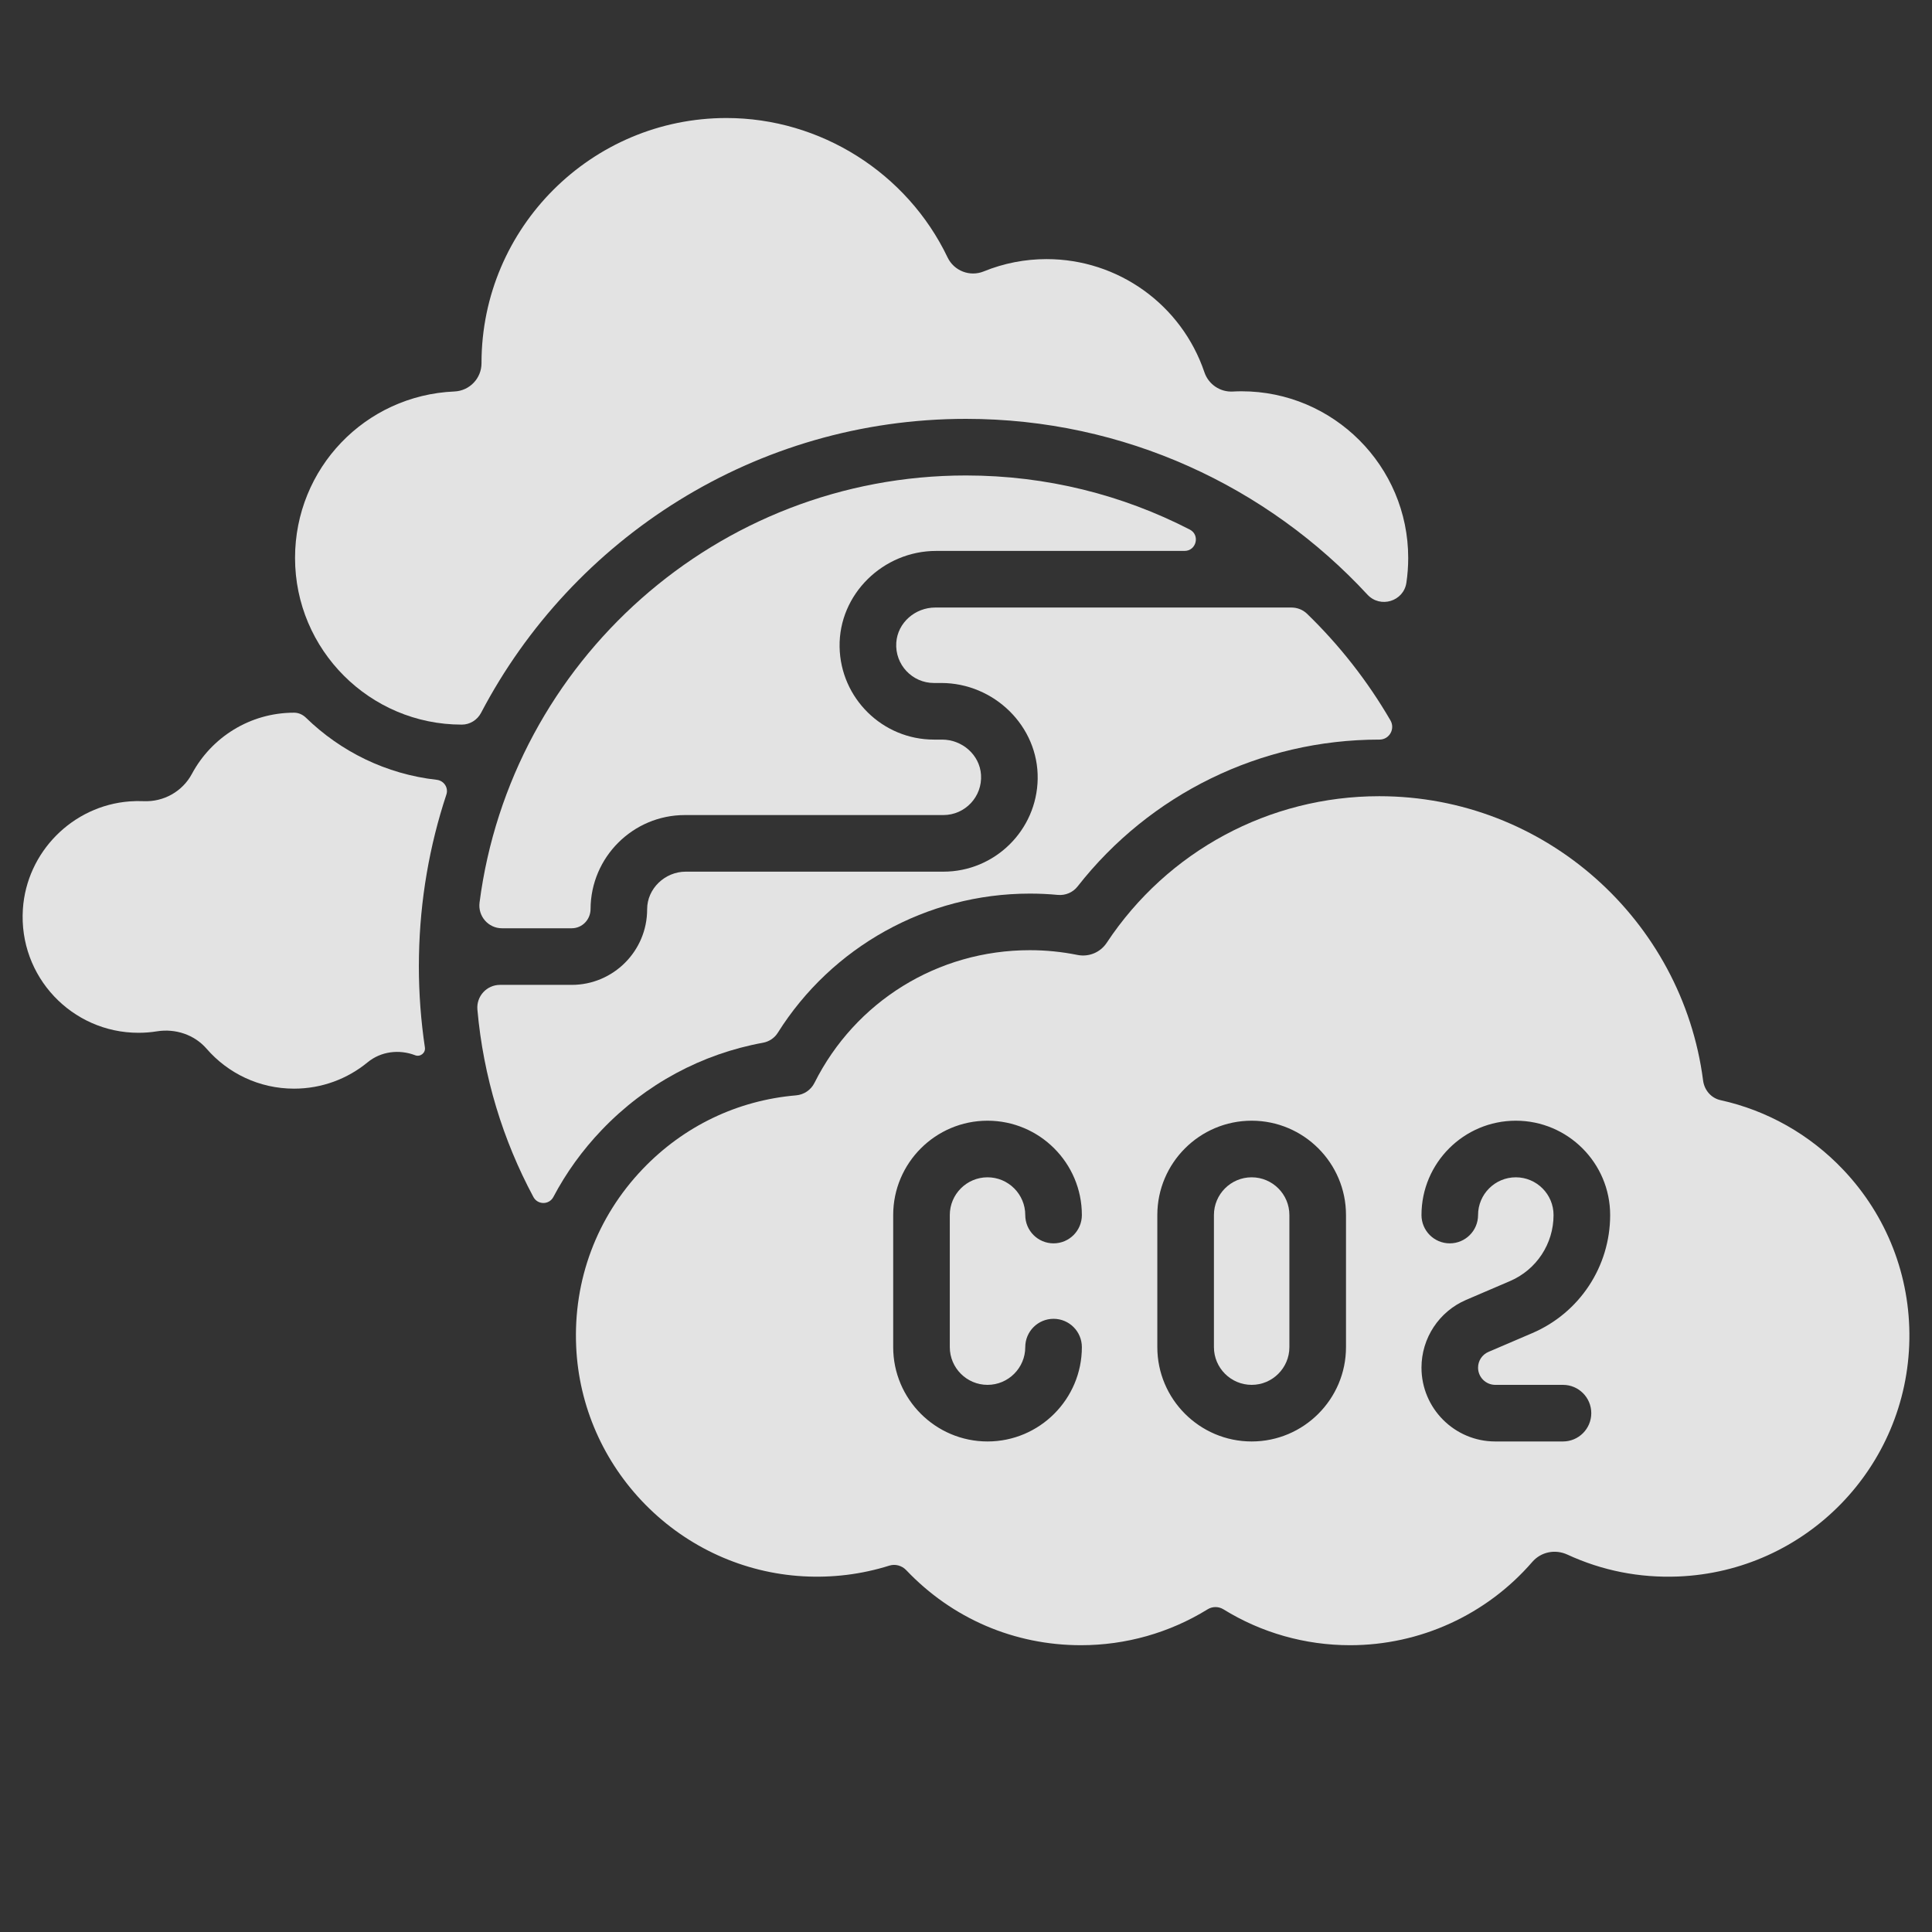
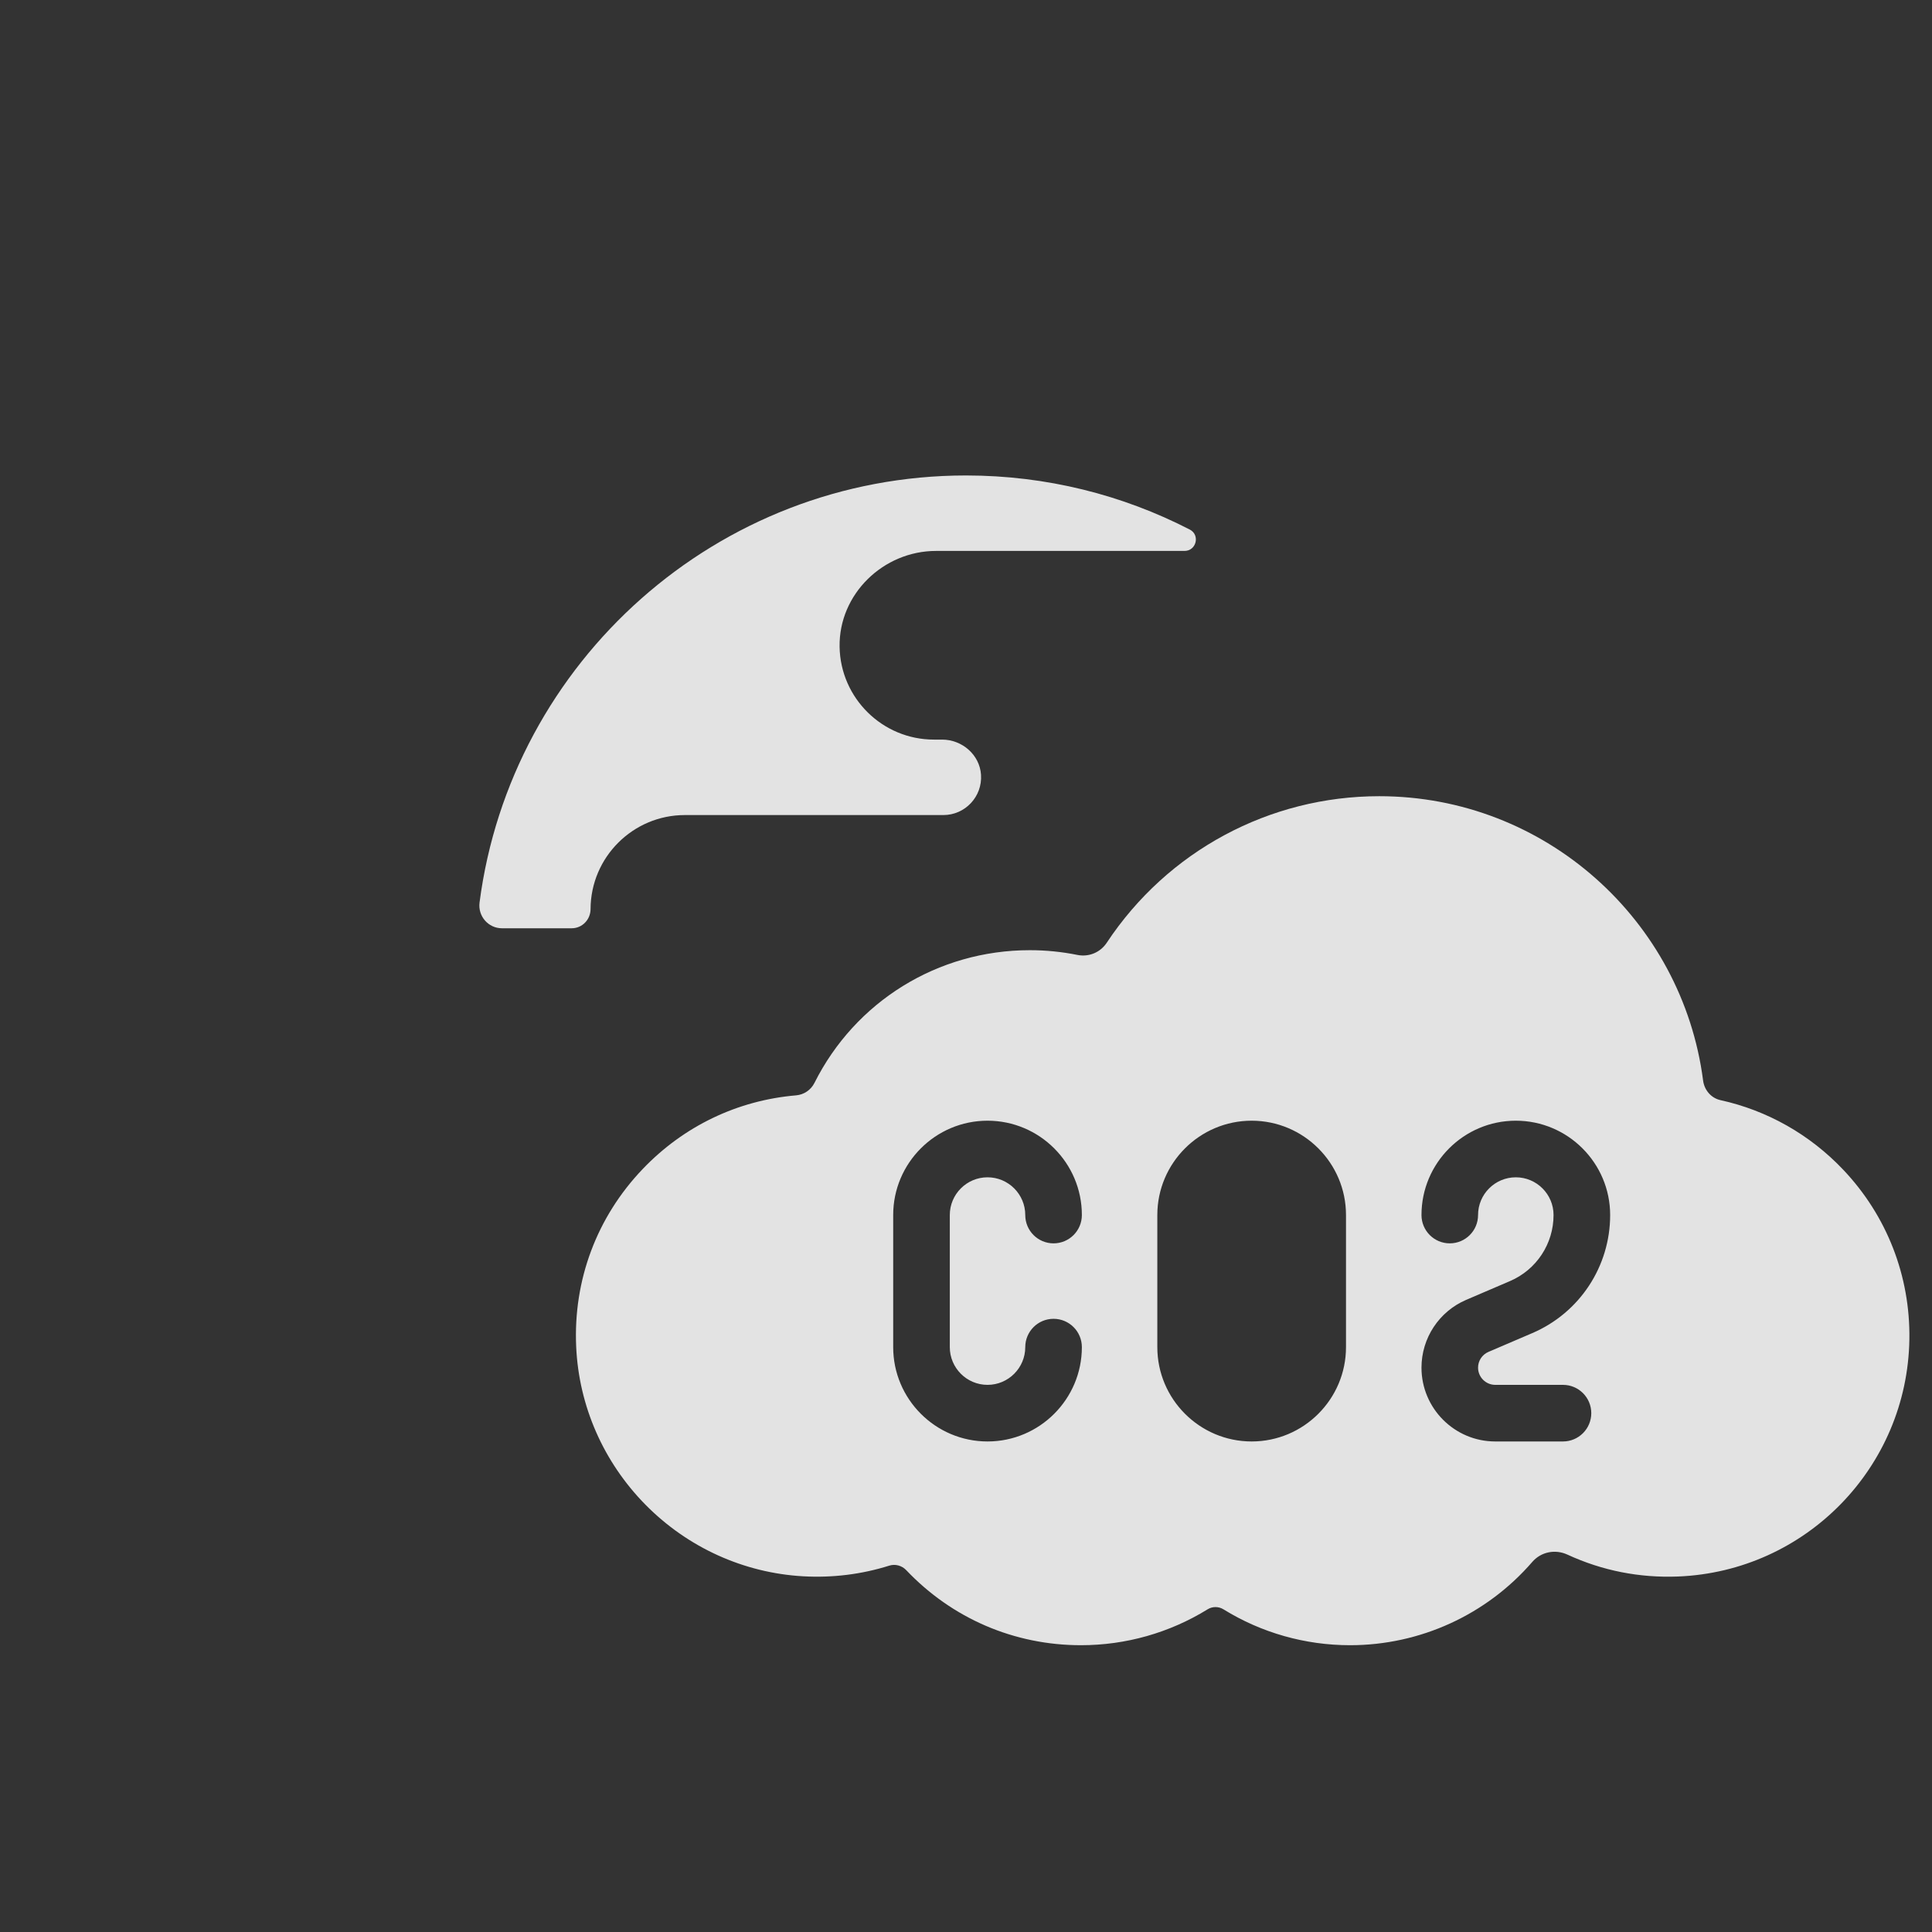
<svg xmlns="http://www.w3.org/2000/svg" width="70" height="70" viewBox="0 0 70 70" fill="none">
  <rect x="0" y="0" width="70" height="70" fill="#333333" stroke="none" />
-   <path d="M15.18 34.658C15.18 34.653 15.18 34.648 15.18 34.642C15.217 32.602 15.562 30.636 16.173 28.789C16.256 28.54 16.084 28.283 15.823 28.254C13.99 28.049 12.34 27.228 11.085 26.004C10.97 25.892 10.818 25.822 10.657 25.822C10.656 25.822 10.655 25.822 10.654 25.822C9.052 25.822 7.66 26.72 6.953 28.039C6.611 28.678 5.928 29.06 5.204 29.028C5.038 29.021 4.869 29.023 4.698 29.036C2.63 29.191 0.964 30.871 0.829 32.941C0.67 35.386 2.606 37.42 5.018 37.42C5.245 37.42 5.468 37.402 5.685 37.367C6.354 37.26 7.041 37.486 7.485 37.997C8.254 38.883 9.388 39.444 10.654 39.444C11.665 39.444 12.592 39.086 13.317 38.491C13.804 38.09 14.46 38.014 15.038 38.232L15.041 38.234C15.228 38.305 15.425 38.15 15.395 37.952C15.251 36.988 15.176 36.003 15.176 35C15.176 34.889 15.18 34.661 15.18 34.658Z" fill="white" fill-opacity="0.86" />
-   <path d="M16.729 26.254C13.399 26.254 10.69 23.545 10.69 20.215C10.69 16.972 13.227 14.323 16.465 14.184C17.014 14.16 17.446 13.709 17.446 13.159C17.446 13.153 17.446 13.145 17.446 13.137C17.454 8.25 21.432 4.276 26.322 4.276C29.72 4.276 32.864 6.259 34.332 9.326C34.566 9.816 35.142 10.038 35.644 9.833C36.369 9.538 37.135 9.388 37.92 9.388C40.511 9.388 42.809 11.037 43.639 13.49C43.787 13.925 44.206 14.21 44.664 14.186C44.773 14.18 44.881 14.177 44.984 14.177C48.313 14.177 51.022 16.886 51.022 20.216C51.022 20.519 51 20.82 50.956 21.115C50.855 21.791 50.01 22.047 49.545 21.545C45.922 17.63 40.742 15.176 35 15.176C27.377 15.176 20.746 19.502 17.43 25.827C17.294 26.086 17.026 26.254 16.734 26.254C16.732 26.254 16.73 26.254 16.729 26.254Z" fill="white" fill-opacity="0.86" />
  <path d="M33.838 26.797H34.132C34.859 26.797 35.495 27.345 35.544 28.07C35.597 28.866 34.965 29.531 34.18 29.531H24.814C22.934 29.531 21.403 31.058 21.397 32.938C21.395 33.32 21.095 33.633 20.713 33.633H18.188C17.691 33.633 17.311 33.194 17.375 32.7C18.506 23.983 25.979 17.227 35 17.227C37.919 17.227 40.676 17.934 43.108 19.187C43.489 19.383 43.346 19.961 42.917 19.961H33.916C32.004 19.961 30.388 21.526 30.42 23.438C30.452 25.295 31.973 26.797 33.838 26.797Z" fill="white" fill-opacity="0.86" />
-   <path d="M27.646 37.78C27.867 37.739 28.063 37.609 28.182 37.418C30.134 34.312 33.568 32.377 37.313 32.377C37.65 32.377 37.988 32.392 38.324 32.424C38.601 32.45 38.872 32.337 39.043 32.118C41.667 28.767 45.676 26.797 49.973 26.797H49.981C50.339 26.797 50.558 26.409 50.378 26.1C49.551 24.676 48.532 23.377 47.357 22.238C47.205 22.091 47.001 22.012 46.79 22.012H33.886C33.159 22.012 32.523 22.559 32.474 23.285C32.421 24.081 33.053 24.746 33.838 24.746H34.102C36.014 24.746 37.63 26.311 37.597 28.223C37.566 30.081 36.045 31.582 34.18 31.582H24.844C24.094 31.582 23.446 32.195 23.447 32.945C23.45 34.455 22.222 35.684 20.713 35.684H18.115C17.633 35.684 17.255 36.098 17.297 36.579C17.513 39.016 18.223 41.312 19.326 43.369C19.481 43.659 19.896 43.66 20.05 43.368C20.512 42.492 21.1 41.675 21.806 40.937C23.395 39.275 25.428 38.184 27.646 37.78Z" fill="white" fill-opacity="0.86" />
-   <path d="M45.35 42.656C44.596 42.656 43.983 43.27 43.983 44.023V48.809C43.983 49.562 44.596 50.176 45.35 50.176C46.104 50.176 46.717 49.562 46.717 48.809V44.023C46.717 43.27 46.104 42.656 45.35 42.656Z" fill="white" fill-opacity="0.86" />
  <path d="M66.788 42.386C65.573 41.103 64.03 40.234 62.339 39.861C61.999 39.787 61.752 39.498 61.707 39.153C60.956 33.347 55.98 28.848 49.973 28.848C45.991 28.848 42.3 30.833 40.099 34.158C39.867 34.509 39.451 34.682 39.037 34.599C38.472 34.485 37.892 34.427 37.313 34.427C33.971 34.427 30.986 36.29 29.51 39.234C29.381 39.492 29.129 39.663 28.842 39.687C26.725 39.867 24.776 40.798 23.288 42.354C21.624 44.094 20.767 46.38 20.876 48.791C20.972 50.943 21.866 52.979 23.394 54.526C24.922 56.072 26.948 56.99 29.098 57.112C30.165 57.172 31.216 57.042 32.223 56.725C32.437 56.658 32.676 56.723 32.834 56.889C34.5 58.643 36.749 59.609 39.166 59.609C40.79 59.609 42.376 59.16 43.753 58.309C43.928 58.2 44.152 58.2 44.328 58.309C45.704 59.16 47.29 59.609 48.915 59.609C51.449 59.609 53.856 58.51 55.517 56.592C55.833 56.227 56.345 56.121 56.792 56.327C58.051 56.908 59.398 57.174 60.795 57.12C65.426 56.937 69.11 53.162 69.18 48.525C69.215 46.23 68.364 44.05 66.788 42.386ZM35.78 50.176C36.534 50.176 37.147 49.562 37.147 48.809C37.147 48.242 37.606 47.783 38.172 47.783C38.739 47.783 39.198 48.242 39.198 48.809C39.198 50.693 37.665 52.227 35.78 52.227C33.895 52.227 32.362 50.693 32.362 48.809V44.023C32.362 42.139 33.895 40.605 35.78 40.605C37.665 40.605 39.198 42.139 39.198 44.023C39.198 44.59 38.739 45.049 38.172 45.049C37.606 45.049 37.147 44.59 37.147 44.023C37.147 43.27 36.534 42.656 35.78 42.656C35.026 42.656 34.413 43.27 34.413 44.023V48.809C34.413 49.562 35.026 50.176 35.78 50.176ZM48.768 48.809C48.768 50.693 47.235 52.227 45.35 52.227C43.466 52.227 41.932 50.693 41.932 48.809V44.023C41.932 42.139 43.466 40.605 45.35 40.605C47.235 40.605 48.768 42.139 48.768 44.023V48.809ZM54.176 50.176H56.63C57.196 50.176 57.655 50.635 57.655 51.201C57.655 51.767 57.196 52.227 56.63 52.227H54.176C52.702 52.227 51.503 51.027 51.503 49.553C51.503 48.483 52.139 47.518 53.123 47.096L54.71 46.416C55.669 46.005 56.288 45.066 56.288 44.023C56.288 43.269 55.674 42.656 54.921 42.656C54.167 42.656 53.553 43.269 53.553 44.023C53.553 44.59 53.094 45.049 52.528 45.049C51.962 45.049 51.503 44.59 51.503 44.023C51.503 42.139 53.036 40.605 54.921 40.605C56.805 40.605 58.339 42.139 58.339 44.023C58.339 45.888 57.231 47.566 55.518 48.301L53.931 48.981C53.701 49.079 53.553 49.304 53.553 49.553C53.553 49.897 53.833 50.176 54.176 50.176Z" fill="white" fill-opacity="0.86" />
</svg>